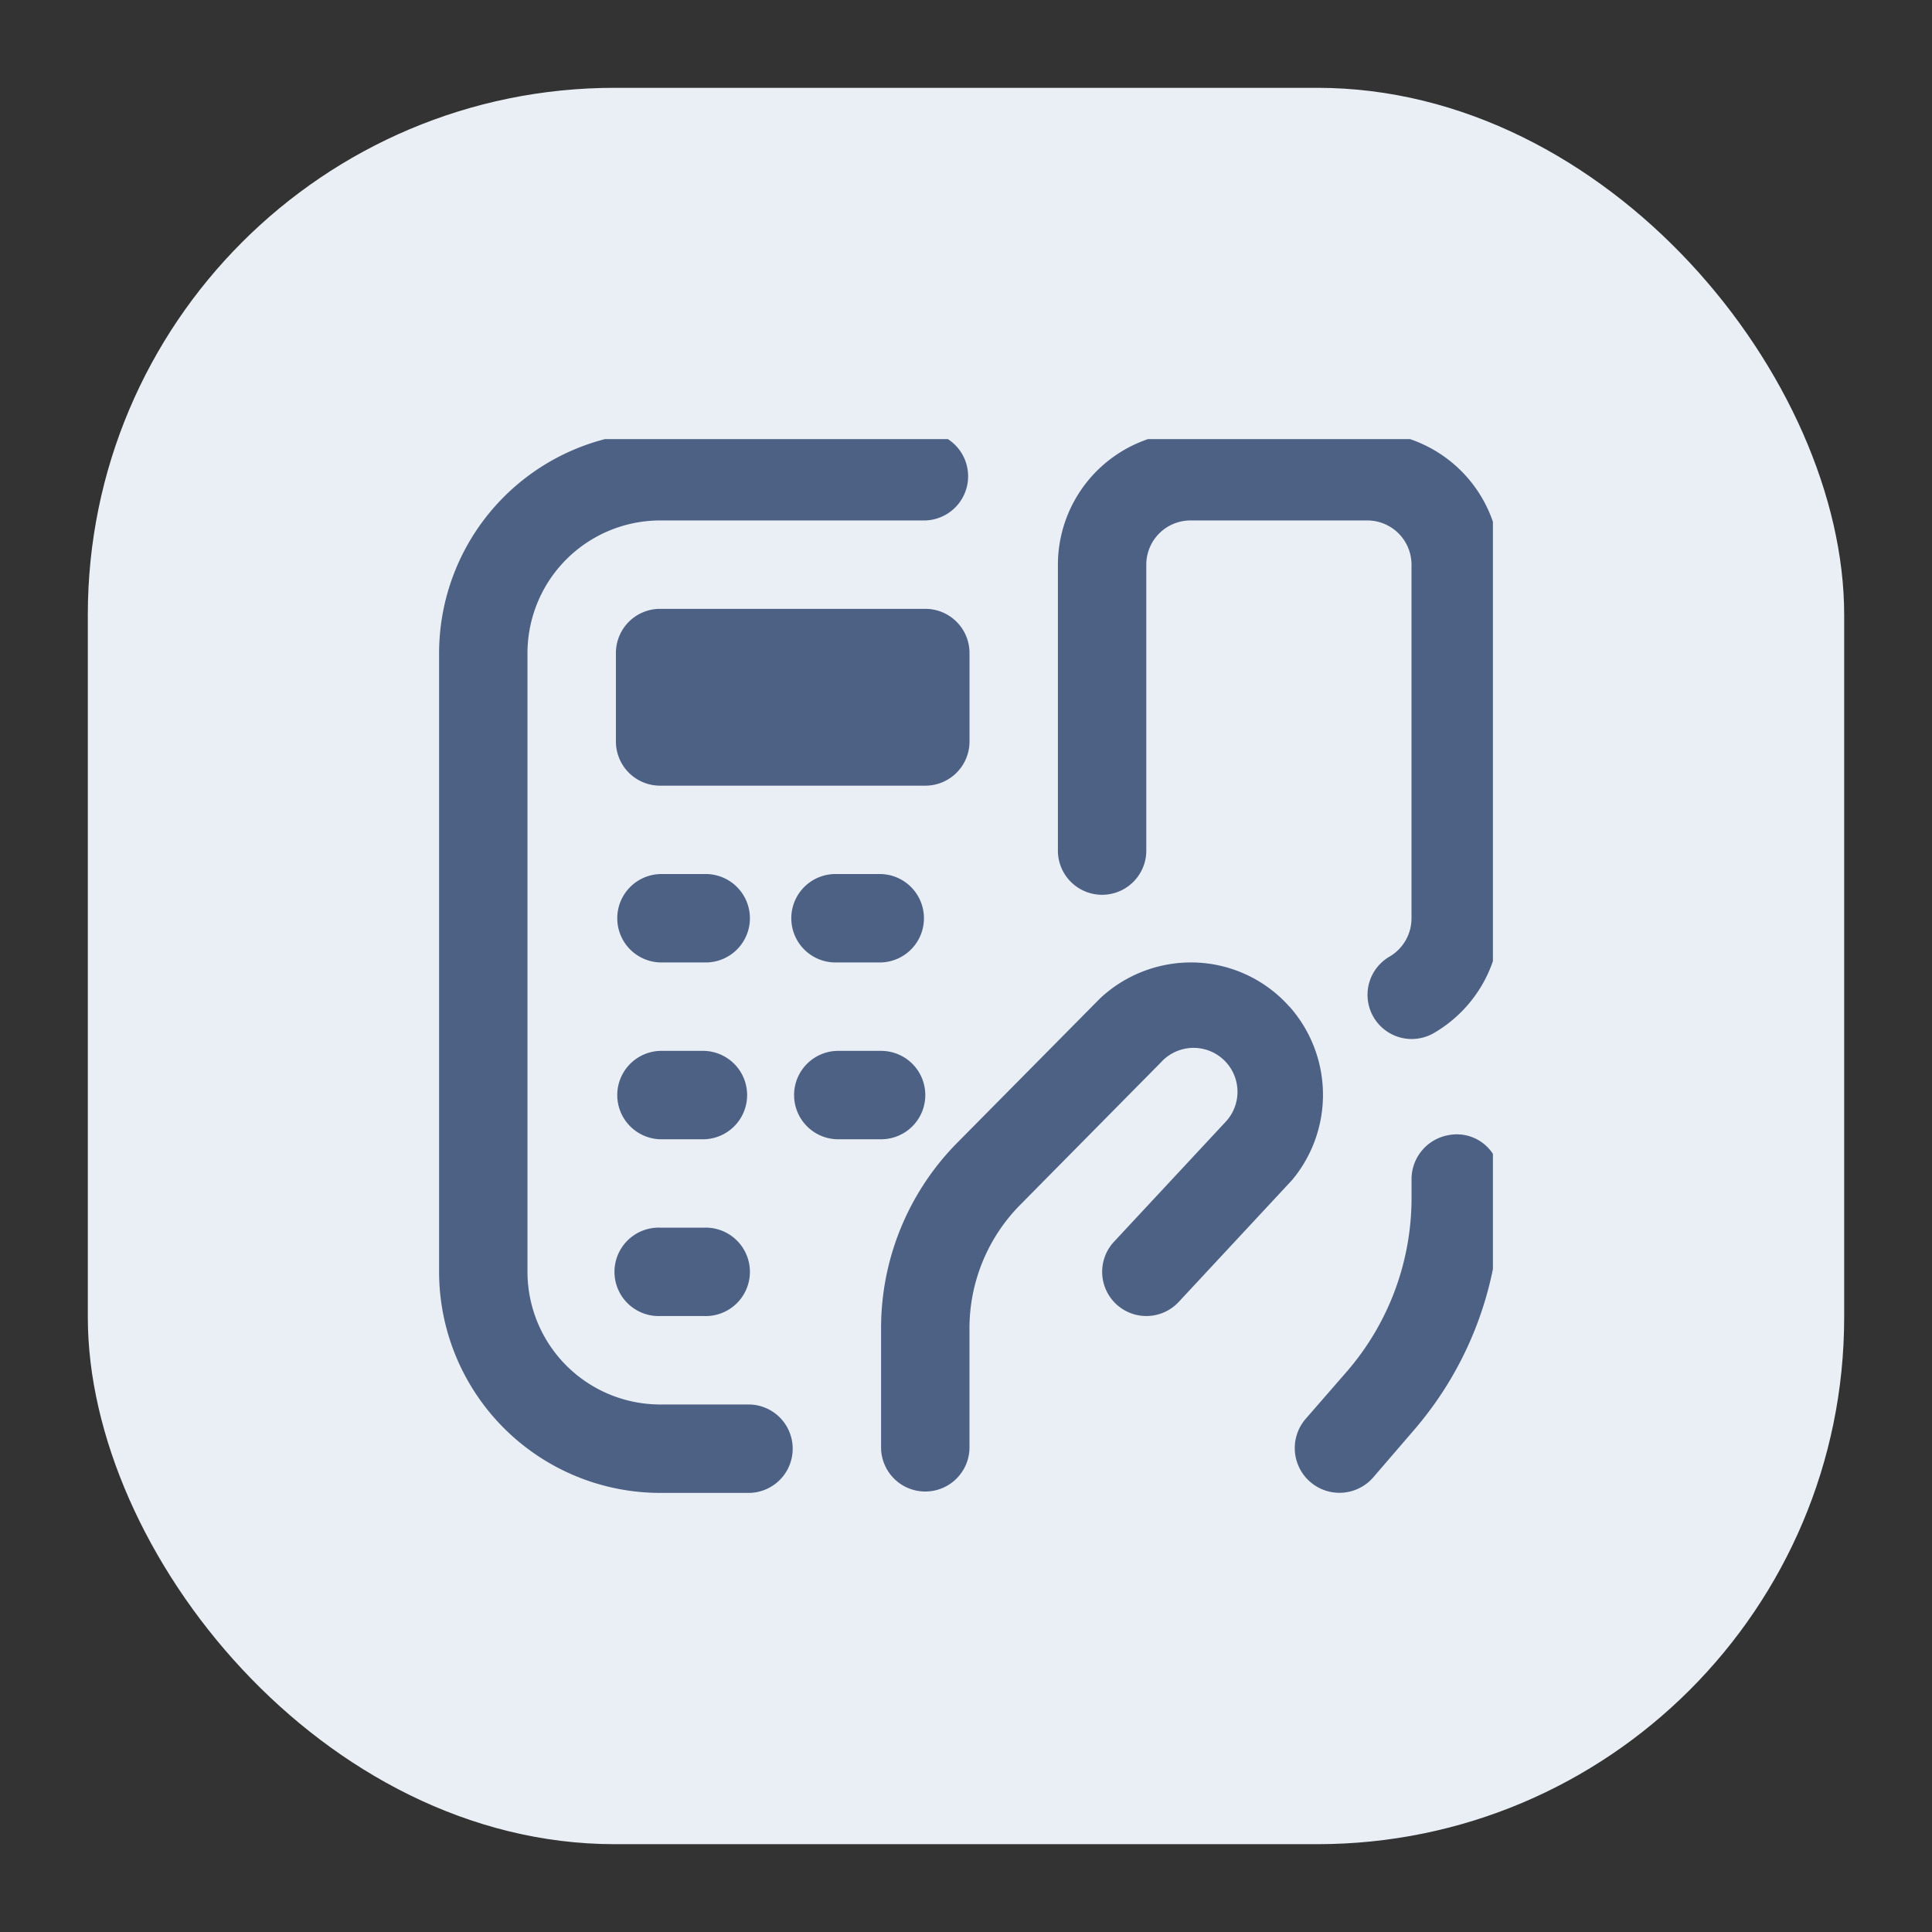
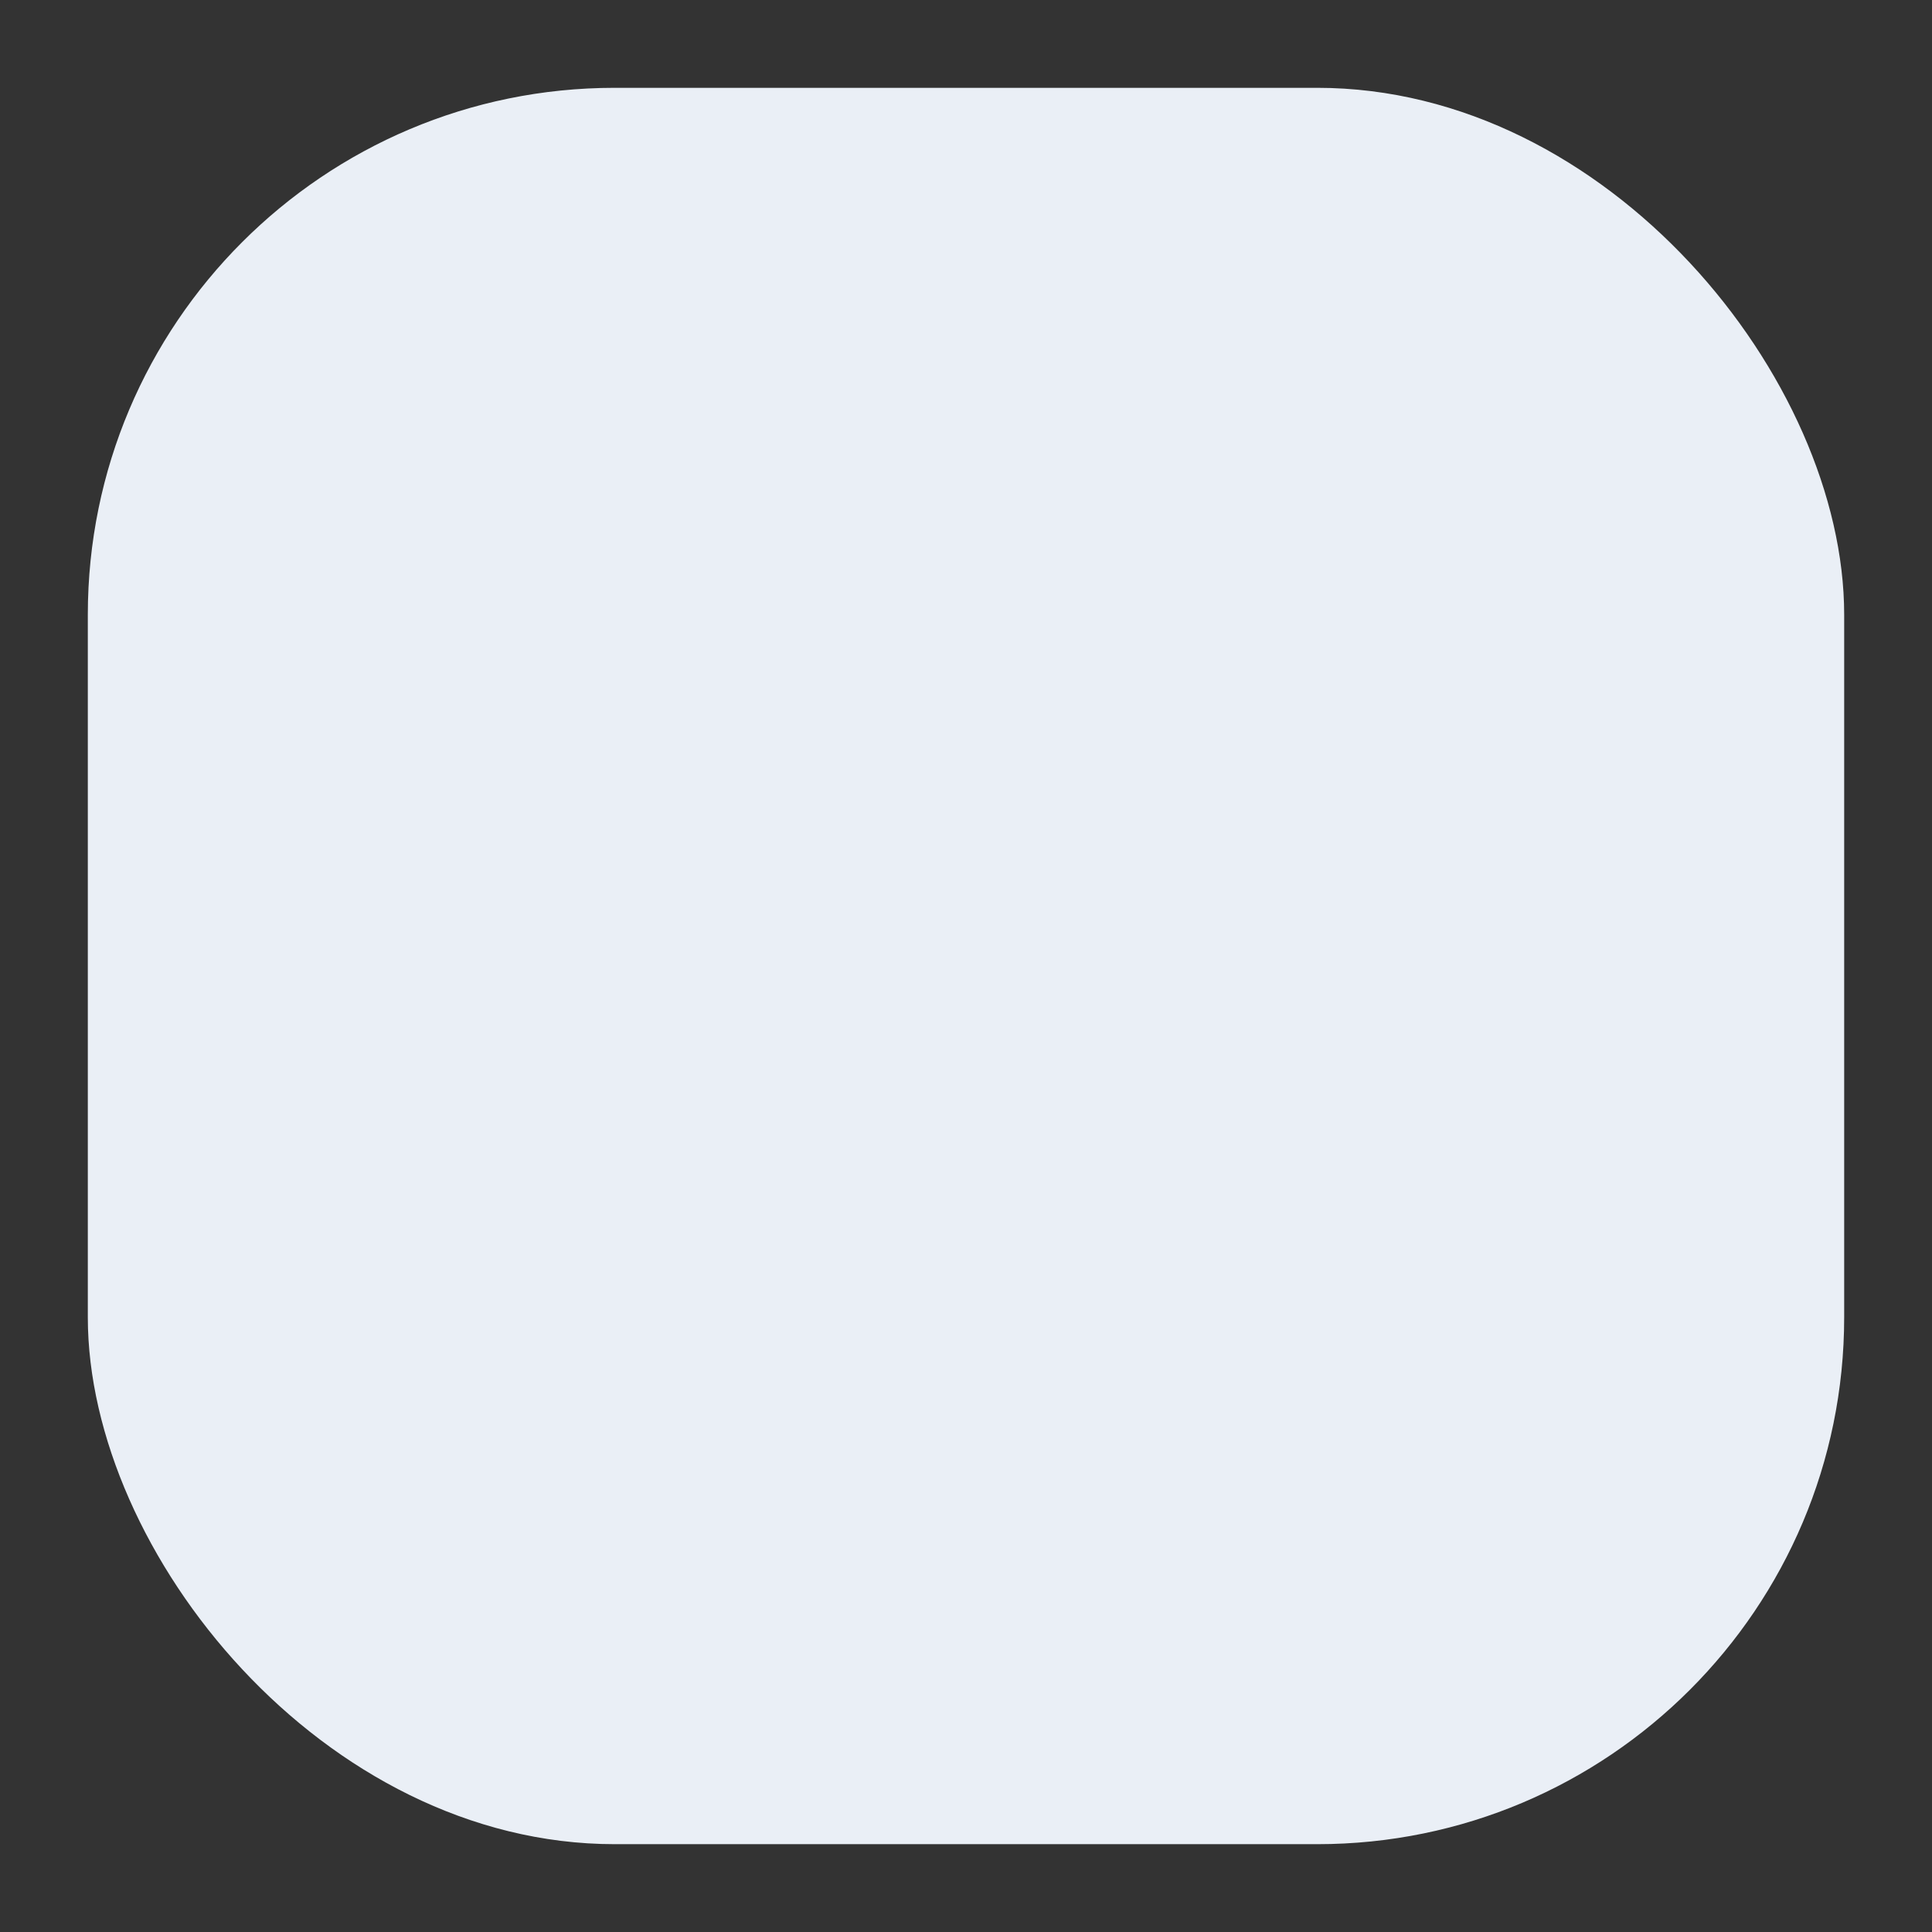
<svg xmlns="http://www.w3.org/2000/svg" width="44" height="44" viewBox="0 0 44 44">
  <rect x="0" y="0" width="44" height="44" fill="#333333" stroke="none" />
  <defs>
    <style>.a{fill:#4d6185;}.b{clip-path:url(#c);}.c{fill:#eaeff6;}.d{clip-path:url(#a);}</style>
    <clipPath id="a">
-       <rect class="a" width="24" height="24" />
-     </clipPath>
+       </clipPath>
    <clipPath id="c">
      <rect width="44" height="44" />
    </clipPath>
  </defs>
  <g id="b" class="b">
    <g transform="translate(-958 -1507)">
      <rect class="c" width="40" height="40" rx="12" transform="translate(960 1509)" />
      <g transform="translate(968 1516.634)">
        <g class="d" transform="translate(0 0.366)">
-           <path class="a" d="M8.053,23.153a1.006,1.006,0,0,1-1.007,1.007H5.033A5.039,5.039,0,0,1,0,19.126V5.033A5.039,5.039,0,0,1,5.033,0h6.04a1.007,1.007,0,0,1,0,2.013H5.033a3.024,3.024,0,0,0-3.02,3.02V19.126a3.024,3.024,0,0,0,3.02,3.02H7.046a1.006,1.006,0,0,1,1.007,1.007M12.08,7.046V5.033a1.006,1.006,0,0,0-1.007-1.007H5.033A1.006,1.006,0,0,0,4.027,5.033V7.046A1.006,1.006,0,0,0,5.033,8.053h6.04A1.006,1.006,0,0,0,12.08,7.046m-6.04,3.02H5.033a1.007,1.007,0,0,0,0,2.013H6.04a1.007,1.007,0,1,0,0-2.013m0,4.027H5.033a1.007,1.007,0,0,0,0,2.013H6.04a1.007,1.007,0,0,0,0-2.013m3.02-4.027a1.007,1.007,0,1,0,0,2.013h1.007a1.007,1.007,0,0,0,0-2.013ZM11.073,15.1a1.006,1.006,0,0,0-1.007-1.007H9.06a1.007,1.007,0,0,0,0,2.013h1.007A1.006,1.006,0,0,0,11.073,15.1M6.04,18.119H5.033a1.007,1.007,0,1,0,0,2.013H6.04a1.007,1.007,0,1,0,0-2.013m13.323-5.036a3,3,0,0,0-2.081-1,3.03,3.03,0,0,0-2.222.808l-3.247,3.282a6,6,0,0,0-1.747,4.248v2.732a1.007,1.007,0,0,0,2.013,0V20.422a4,4,0,0,1,1.165-2.832l3.2-3.24A1,1,0,0,1,17.921,15.7l-2.55,2.739a1.006,1.006,0,1,0,1.473,1.372l2.584-2.778a3.029,3.029,0,0,0-.063-3.951Zm3.632,2.927-.021.005a1.018,1.018,0,0,0-.827.98v.448a6.04,6.04,0,0,1-1.485,3.966l-.926,1.064a1.018,1.018,0,1,0,1.539,1.333l.933-1.084a8.052,8.052,0,0,0,1.952-5.256v-.474a.982.982,0,0,0-1.165-.981ZM21.139,0H17.113a3.024,3.024,0,0,0-3.02,3.02V9.563a1.007,1.007,0,0,0,2.013,0V3.02a1.007,1.007,0,0,1,1.007-1.007h4.027A1.007,1.007,0,0,1,22.146,3.02v8.053a1.01,1.01,0,0,1-.5.873,1.006,1.006,0,1,0,1.009,1.741,3.028,3.028,0,0,0,1.509-2.615V3.02A3.024,3.024,0,0,0,21.139,0" transform="translate(0 -0.16)" />
-         </g>
+           </g>
      </g>
    </g>
  </g>
</svg>